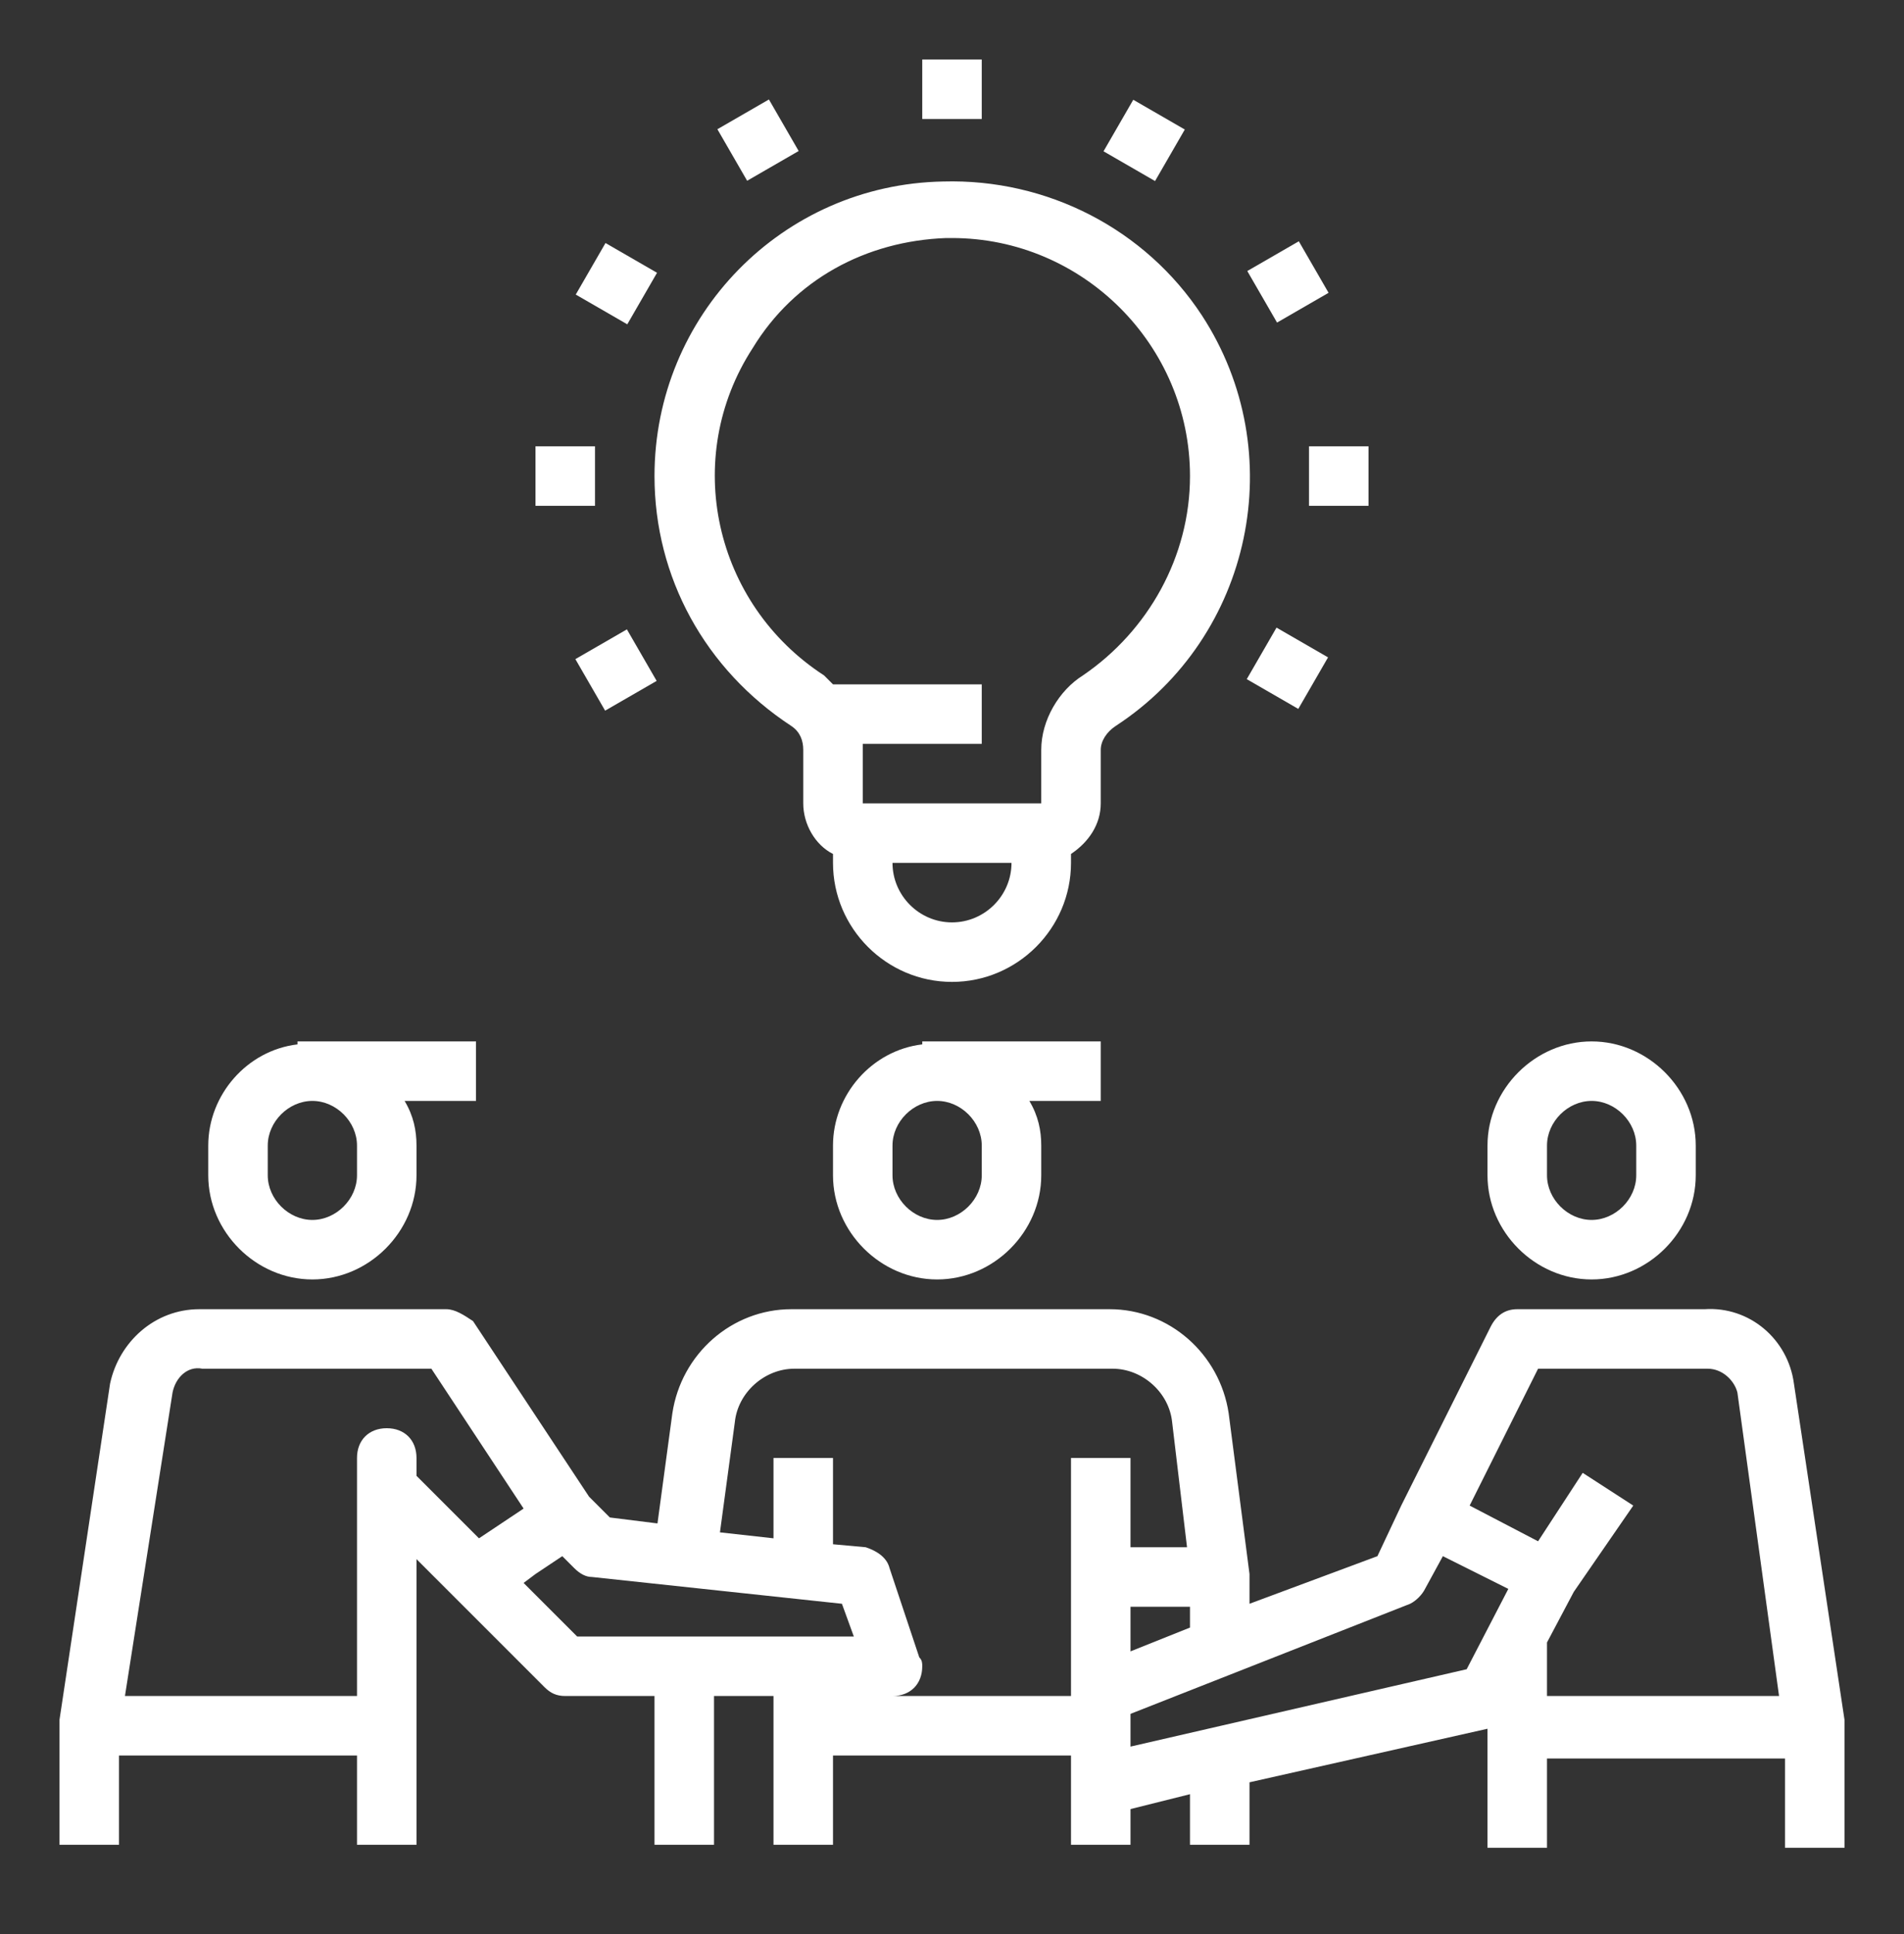
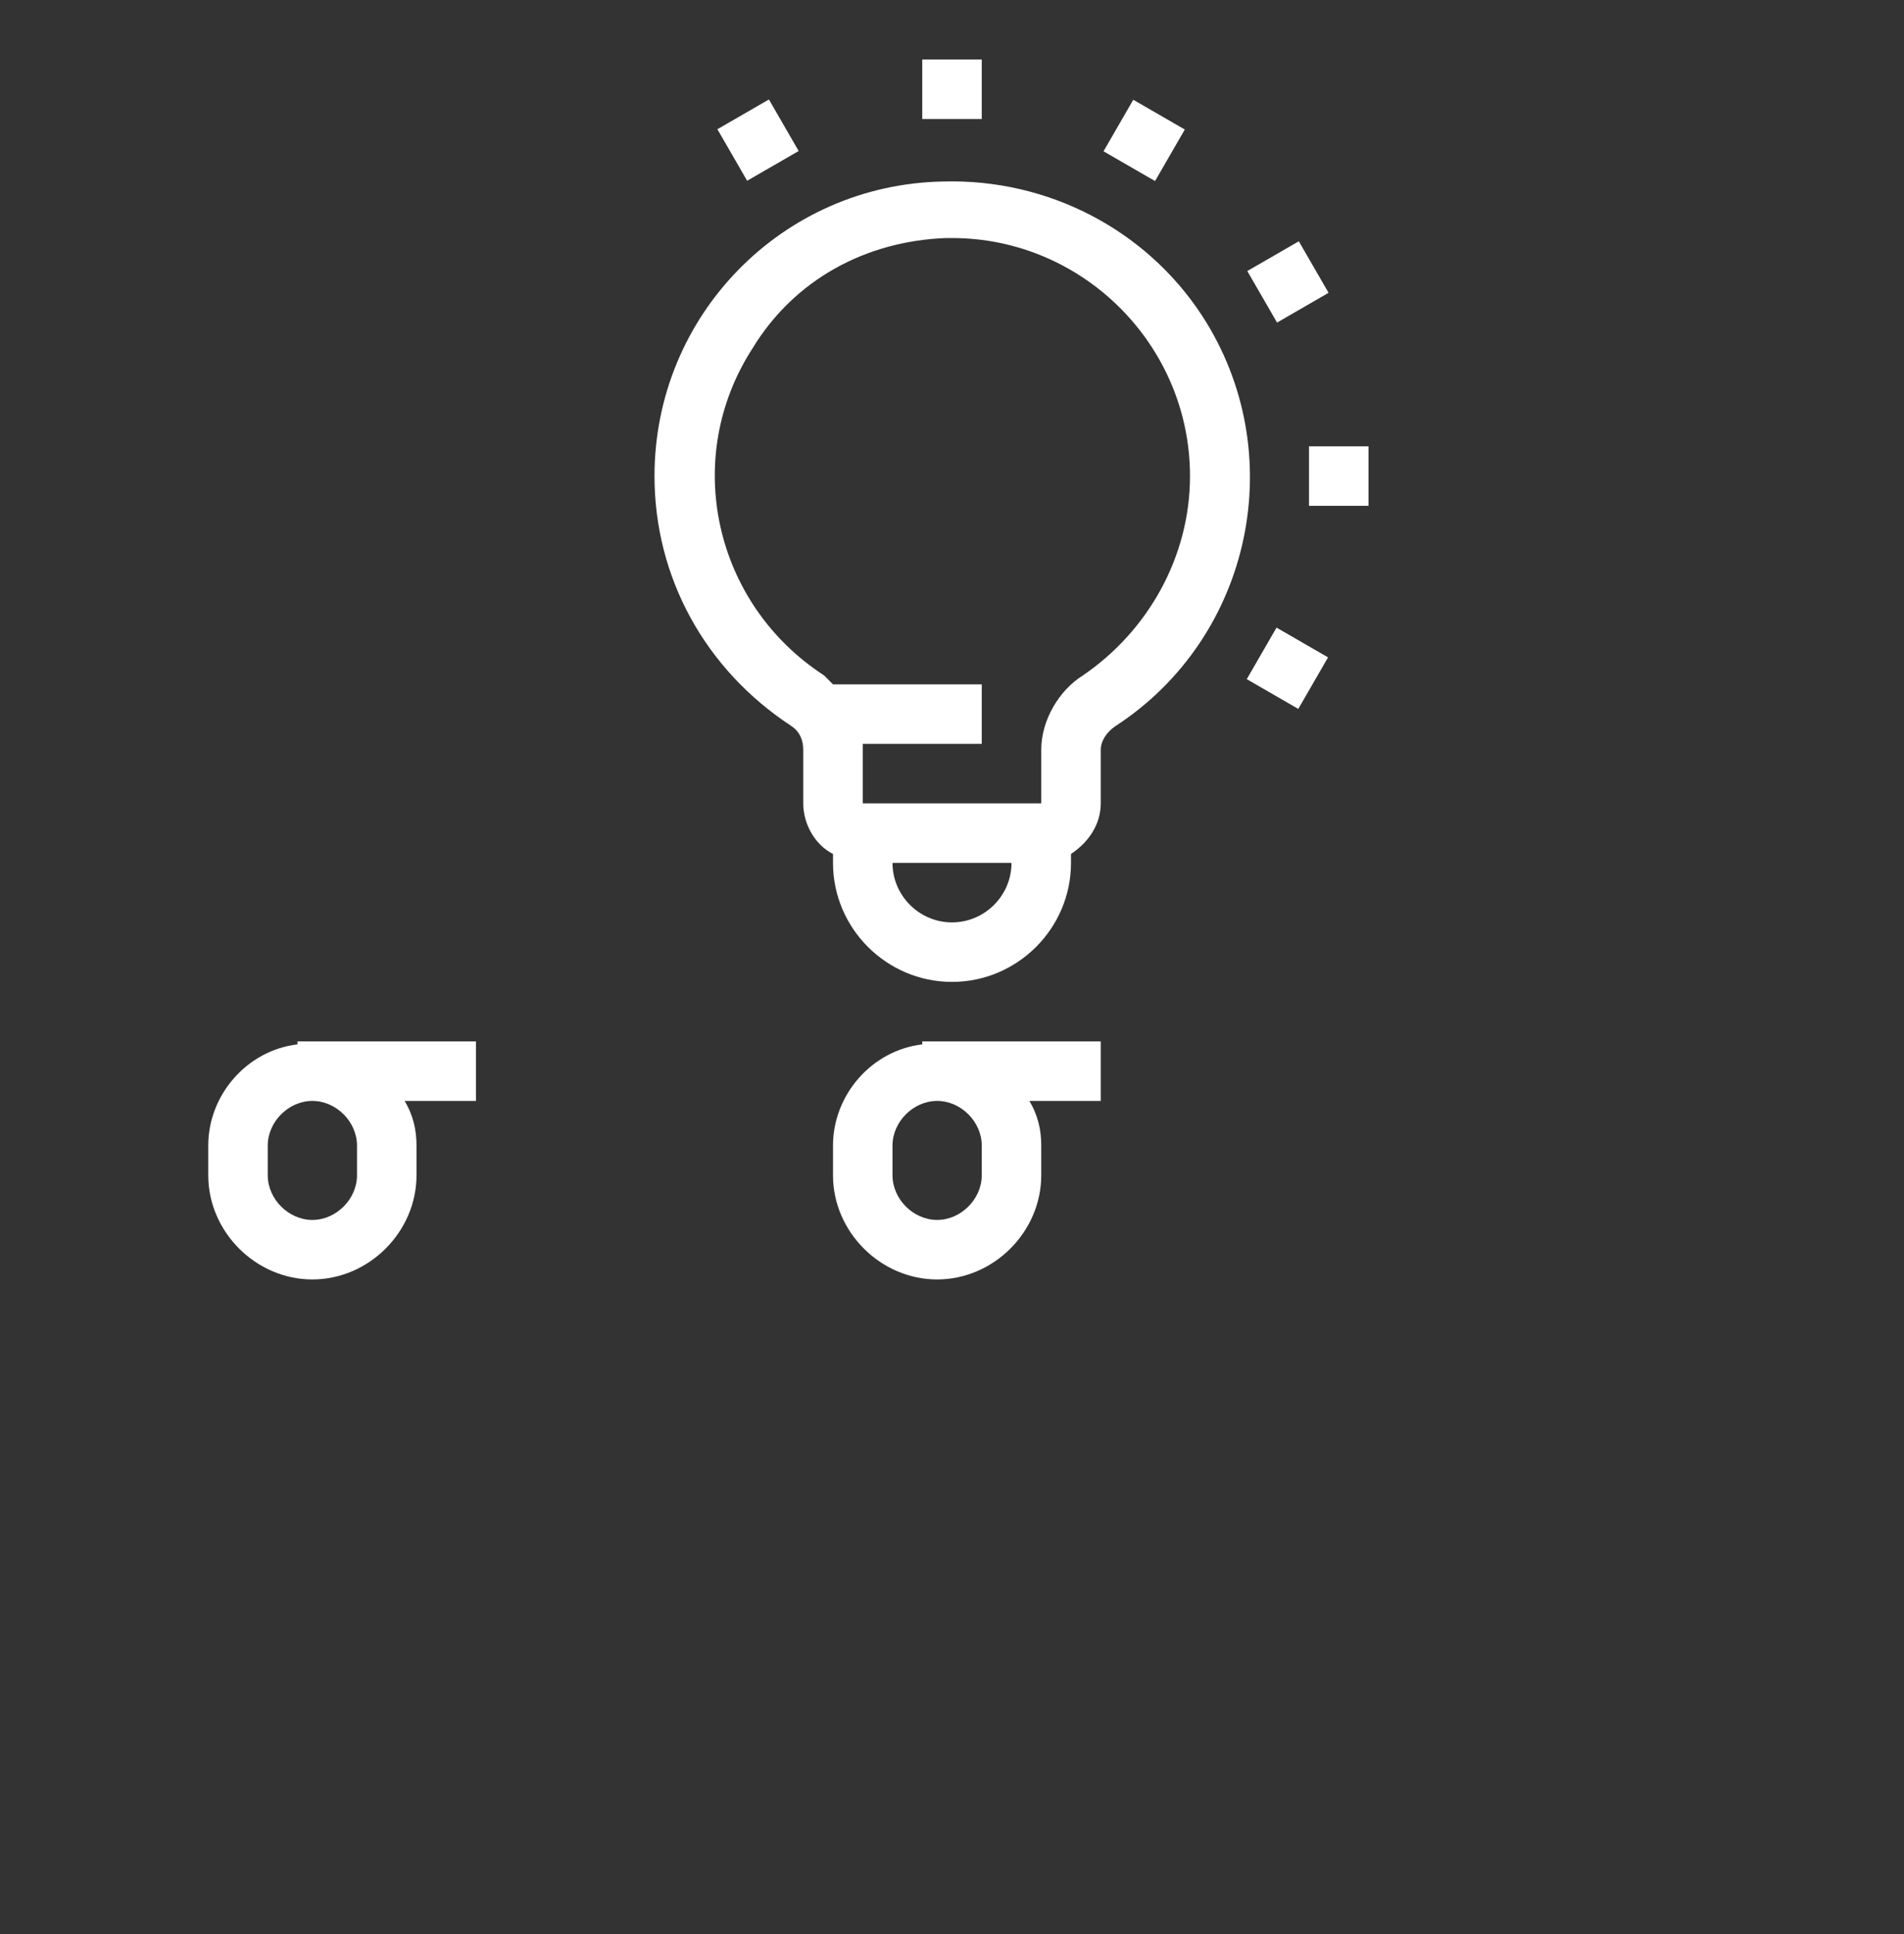
<svg xmlns="http://www.w3.org/2000/svg" version="1.1" id="Layer_1" x="0px" y="0px" viewBox="0 0 64 65" style="enable-background:new 0 0 64 65;" xml:space="preserve" width="64" height="65">
  <rect x="0" y="0" width="64" height="65" fill="#333333" stroke="none" />
  <style type="text/css"> .st0{fill:#FFFFFF;}
</style>
  <g>
    <path class="st0" d="M37,35h-6v0.1c-1.7,0.2-3,1.7-3,3.4v1c0,1.9,1.6,3.5,3.5,3.5s3.5-1.6,3.5-3.5v-1c0-0.5-0.1-1-0.4-1.5H37V35z M33,39.5c0,0.8-0.7,1.5-1.5,1.5S30,40.3,30,39.5v-1c0-0.8,0.7-1.5,1.5-1.5s1.5,0.7,1.5,1.5V39.5z" />
    <path class="st0" d="M22,16c0,3.4,1.7,6.5,4.6,8.4c0.3,0.2,0.4,0.5,0.4,0.8V27c0,0.7,0.4,1.4,1,1.7V29c0,2.2,1.8,4,4,4s4-1.8,4-4 v-0.3c0.6-0.4,1-1,1-1.7v-1.8c0-0.3,0.2-0.6,0.5-0.8c4.6-3,5.9-9.2,2.9-13.8c-1.9-2.9-5.2-4.6-8.7-4.5C26.3,6.2,22,10.6,22,16z M32,31c-1.1,0-2-0.9-2-2h4C34,30.1,33.1,31,32,31z M31.8,8c0.1,0,0.2,0,0.2,0c4.4,0,8,3.6,8,8c0,2.7-1.4,5.2-3.6,6.7 c-0.8,0.5-1.4,1.5-1.4,2.5V27h-6v-1.8c0-0.1,0-0.1,0-0.2h4v-2h-5c-0.1-0.1-0.2-0.2-0.3-0.3c-3.7-2.4-4.8-7.3-2.4-11 C26.7,9.4,29.1,8.1,31.8,8z" />
-     <rect x="18" y="15" class="st0" width="2" height="2" />
    <rect x="44" y="15" class="st0" width="2" height="2" />
-     <rect x="19.7" y="21.5" transform="matrix(0.866 -0.5 0.5 0.866 -8.47 13.383)" class="st0" width="2" height="2" />
    <rect x="42.3" y="8.5" transform="matrix(0.866 -0.5 0.5 0.866 1.044 22.898)" class="st0" width="2" height="2" />
    <rect x="37.5" y="3.7" transform="matrix(0.5 -0.866 0.866 0.5 15.139 35.71)" class="st0" width="2" height="2" />
    <rect x="31" y="2" class="st0" width="2" height="2" />
    <rect x="24.5" y="3.7" transform="matrix(0.866 -0.5 0.5 0.866 1.047 13.389)" class="st0" width="2" height="2" />
    <rect x="42.3" y="21.5" transform="matrix(0.5 -0.866 0.866 0.5 2.139 48.707)" class="st0" width="2" height="2" />
-     <rect x="19.7" y="8.5" transform="matrix(0.5 -0.866 0.866 0.5 2.142 22.71)" class="st0" width="2" height="2" />
    <path class="st0" d="M16,35h-6v0.1c-1.7,0.2-3,1.7-3,3.4v1c0,1.9,1.6,3.5,3.5,3.5s3.5-1.6,3.5-3.5v-1c0-0.5-0.1-1-0.4-1.5H16V35z M12,39.5c0,0.8-0.7,1.5-1.5,1.5S9,40.3,9,39.5v-1c0-0.8,0.7-1.5,1.5-1.5s1.5,0.7,1.5,1.5V39.5z" />
-     <path class="st0" d="M62,57.8l-1.7-11.3c-0.2-1.5-1.5-2.6-3-2.5H51c-0.4,0-0.7,0.2-0.9,0.6l-3,6l-0.8,1.7L42,53.9V53h0 c0,0,0-0.1,0-0.1l-0.7-5.4c-0.3-2-2-3.5-4-3.5H26.6c-2,0-3.7,1.5-4,3.5l-0.5,3.7L20.5,51l-0.7-0.7l-3.9-5.9 C15.6,44.2,15.3,44,15,44H6.7c-1.5,0-2.7,1.1-3,2.5L2,57.8h0c0,0.1,0,0.1,0,0.2v4h2v-3h8v3h2v-9.6l1.3,1.3l3,3 c0.2,0.2,0.4,0.3,0.7,0.3h3v5h2v-5h2v5h2v-3h8v3h2v-1.2l2-0.5V62h2v-2.1l8-1.8v4h2v-3h8v3h2v-4C62,57.9,62,57.9,62,57.8L62,57.8z M40,54v0.7l-2,0.8V54H40z M14,49.6V49c0-0.6-0.4-1-1-1s-1,0.4-1,1v8H4.2l1.6-10.2c0.1-0.5,0.5-0.9,1-0.8h7.7l3.1,4.7l-1.5,1 L14,49.6z M19.4,55l-1.8-1.8l0.4-0.3l0.9-0.6l0.4,0.4c0.2,0.2,0.4,0.3,0.6,0.3l8.4,0.9l0.4,1.1H19.4z M36,49v8h-6c0.6,0,1-0.4,1-1 c0-0.1,0-0.2-0.1-0.3l-1-3c-0.1-0.4-0.5-0.6-0.8-0.7L28,51.9V49h-2v2.7l-1.8-0.2l0.5-3.7c0.1-1,1-1.8,2-1.8h10.7c1,0,1.9,0.8,2,1.8 l0.5,4.2H38v-3H36z M49.3,56.1L38,58.7v-1.1l9.4-3.7c0.2-0.1,0.4-0.3,0.5-0.5l0.6-1.1l2.2,1.1L49.3,56.1z M52,57v-1.8l0.9-1.7 l2-2.9l-1.7-1.1l-1.5,2.3l-2.3-1.2l2.3-4.6h5.7c0.5,0,0.9,0.4,1,0.8L59.8,57H52z" />
-     <path class="st0" d="M53.5,43c1.9,0,3.5-1.6,3.5-3.5v-1c0-1.9-1.6-3.5-3.5-3.5S50,36.6,50,38.5v1C50,41.4,51.6,43,53.5,43z M52,38.5c0-0.8,0.7-1.5,1.5-1.5s1.5,0.7,1.5,1.5v1c0,0.8-0.7,1.5-1.5,1.5S52,40.3,52,39.5V38.5z" />
  </g>
</svg>